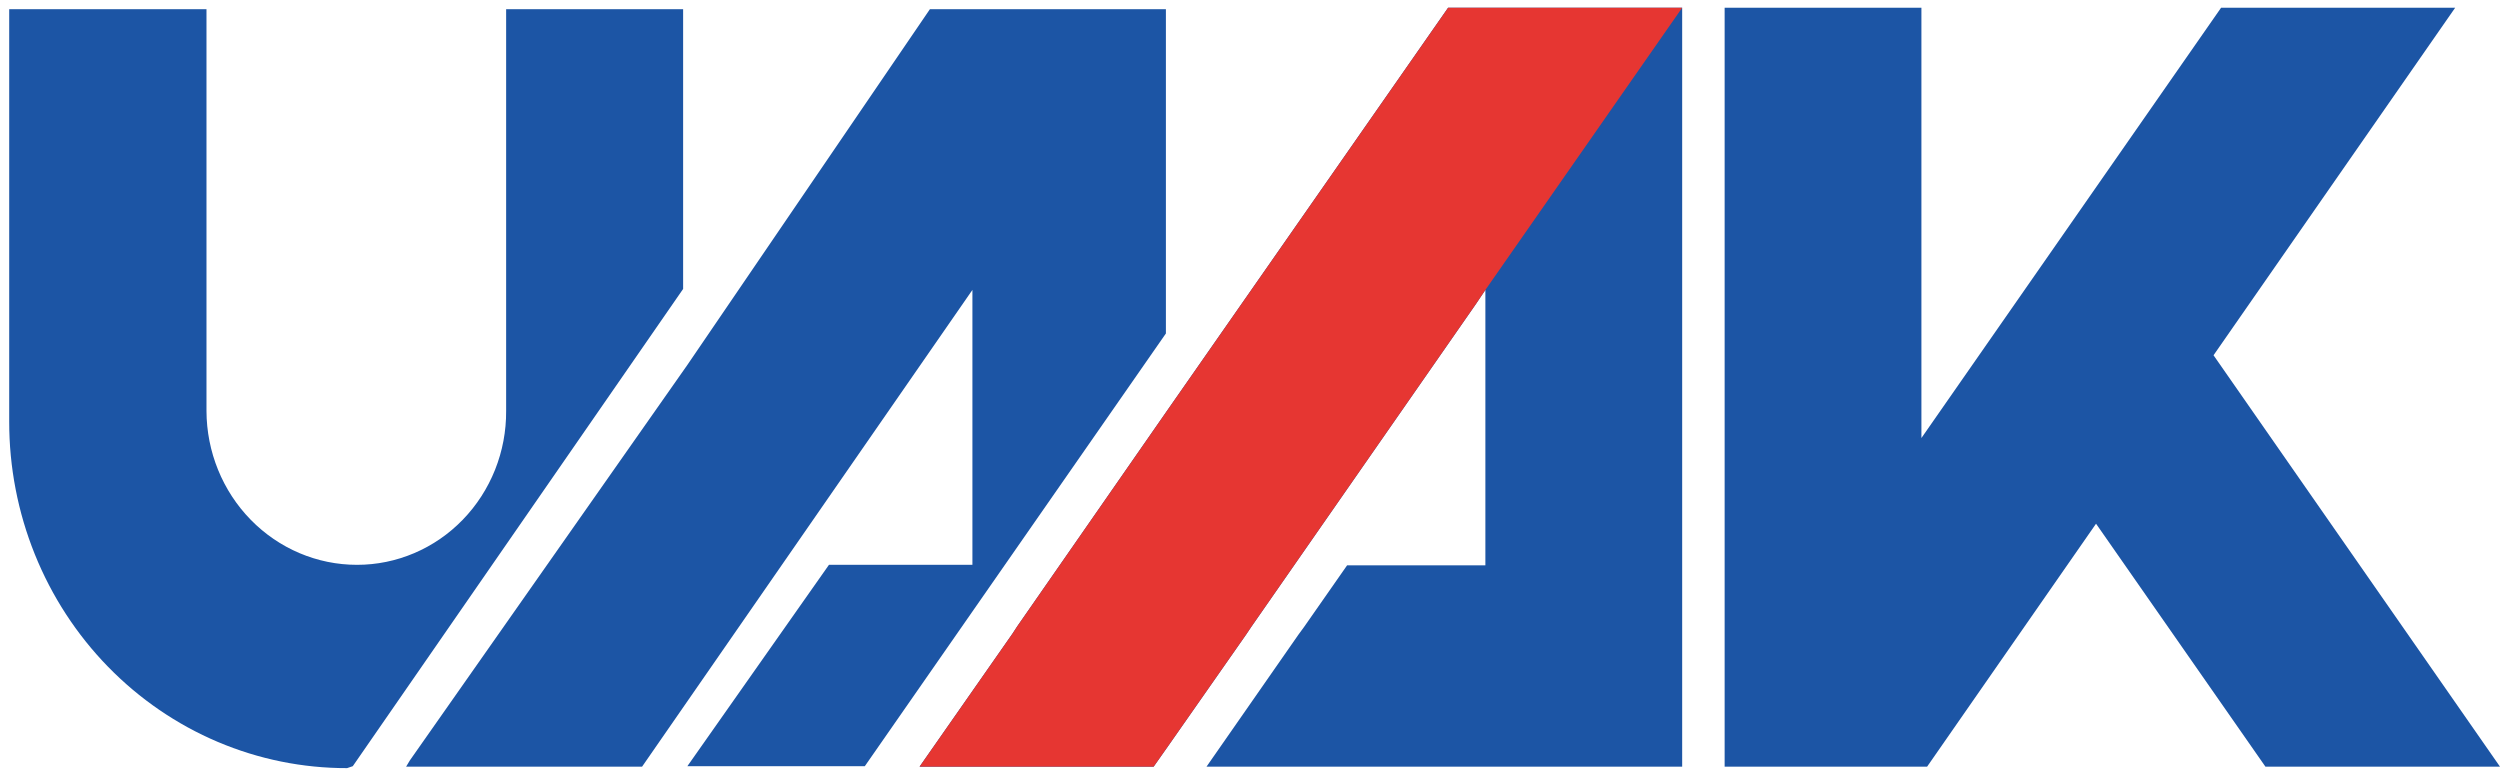
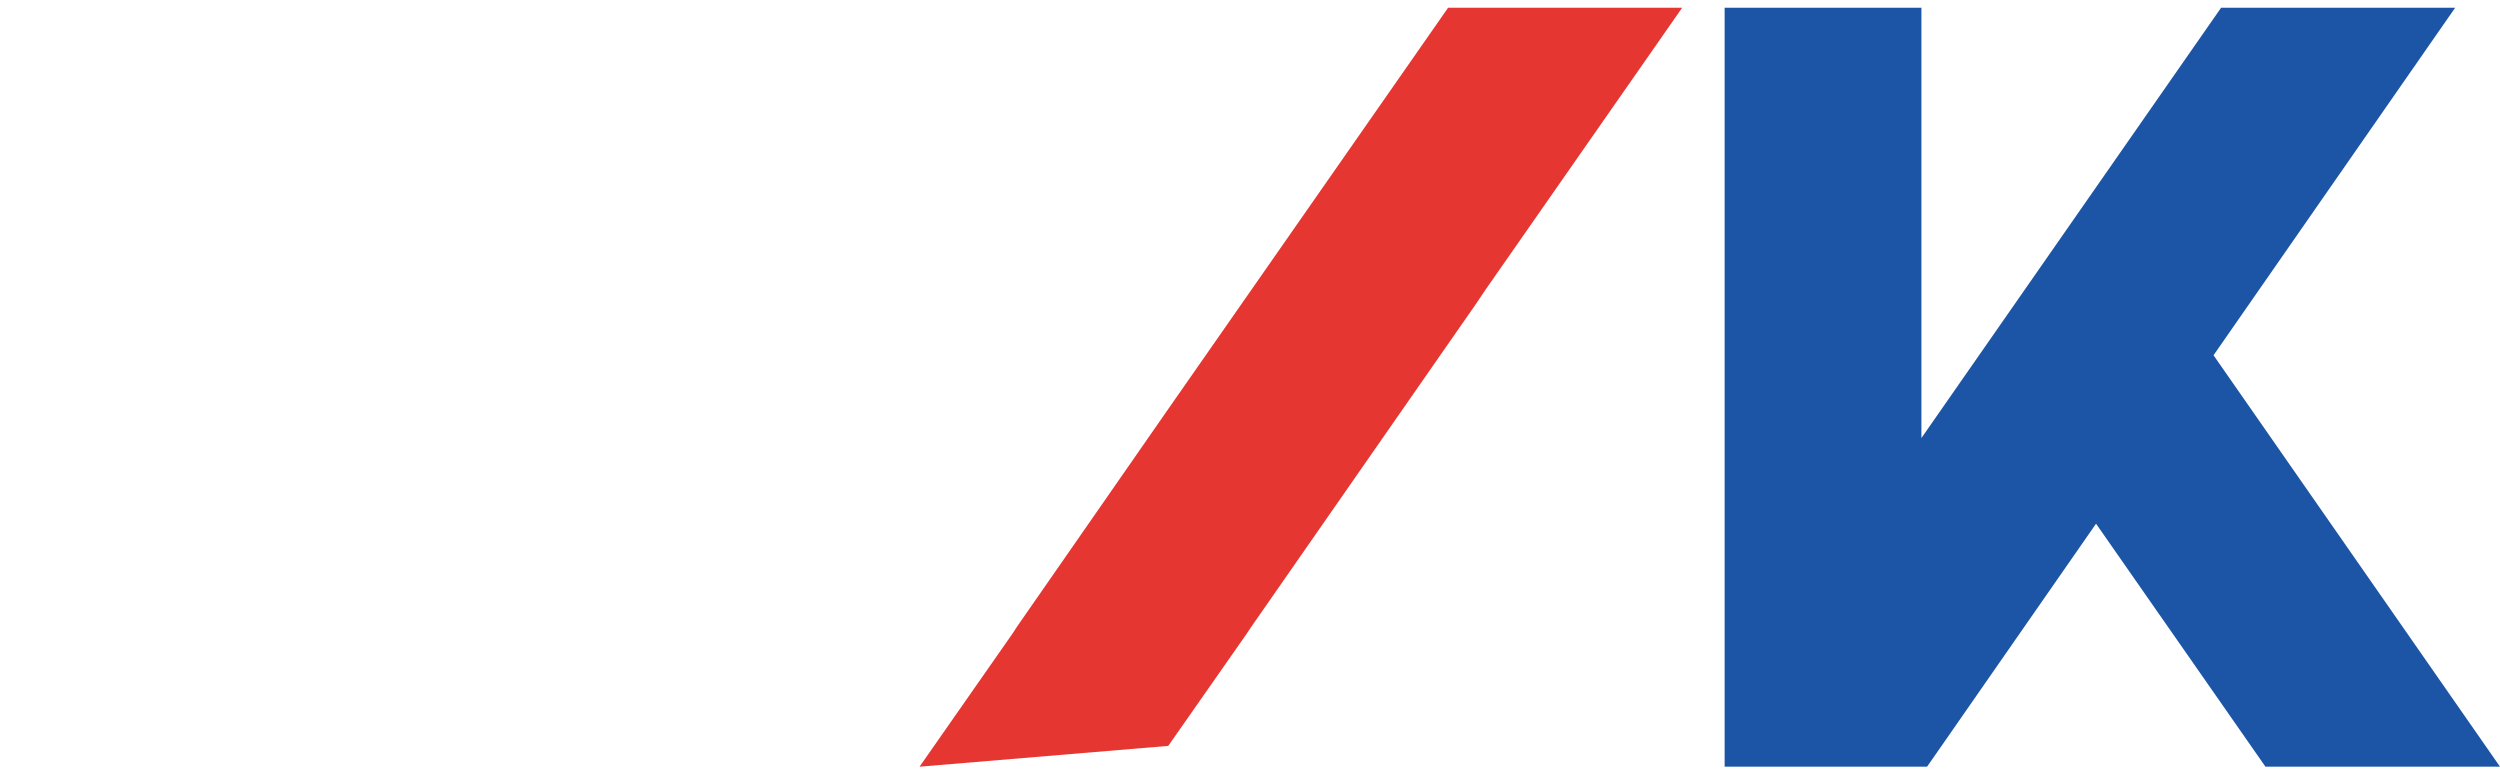
<svg xmlns="http://www.w3.org/2000/svg" width="145" height="45" viewBox="0 0 145 45" fill="none">
-   <path d="M20.461 44.439L39.621 16.759V0.532H29.356V23.833C29.364 25.003 29.145 26.162 28.714 27.245C28.282 28.328 27.646 29.313 26.843 30.142C26.039 30.972 25.083 31.631 24.03 32.08C22.977 32.529 21.848 32.761 20.707 32.76C18.396 32.761 16.179 31.821 14.543 30.147C12.906 28.474 11.983 26.203 11.976 23.833V0.532H0.534V24.451C0.531 27.091 1.035 29.707 2.019 32.147C3.002 34.588 4.446 36.805 6.266 38.672C8.087 40.539 10.249 42.02 12.628 43.029C15.008 44.038 17.558 44.555 20.132 44.551L20.461 44.439Z" fill="#1C55A5" />
-   <path d="M23.773 44.102L23.554 44.467H37.24L56.4 16.815V32.76H48.079L39.867 44.439H50.159L67.622 19.341V0.532H53.936L39.867 21.166L23.773 44.102Z" fill="#1C55A5" />
-   <path d="M67.759 23.721L59 36.327L58.726 36.748L53.334 44.468H66.91L67.759 43.261L72.275 36.804L72.576 36.355L85.605 17.63L86.152 16.816V32.789H78.132L75.642 36.355L75.313 36.804L69.976 44.468H97.566V0.449H83.99L67.759 23.721Z" fill="#1C55A5" />
-   <path d="M67.759 23.722L59 36.327L58.726 36.748L53.334 44.468H66.91L67.759 43.261L72.275 36.804L72.576 36.355L85.605 17.63L86.152 16.816L97.566 0.449H83.99L67.759 23.722Z" fill="#E63632" />
+   <path d="M67.759 23.722L59 36.327L58.726 36.748L53.334 44.468L67.759 43.261L72.275 36.804L72.576 36.355L85.605 17.63L86.152 16.816L97.566 0.449H83.99L67.759 23.722Z" fill="#E63632" />
  <path d="M131.396 44.468H145L128.385 20.605L142.4 0.449H128.823L111.442 25.406V0.449H100.029V44.468H111.771L121.57 30.375L131.396 44.468Z" fill="#1C55A5" />
</svg>